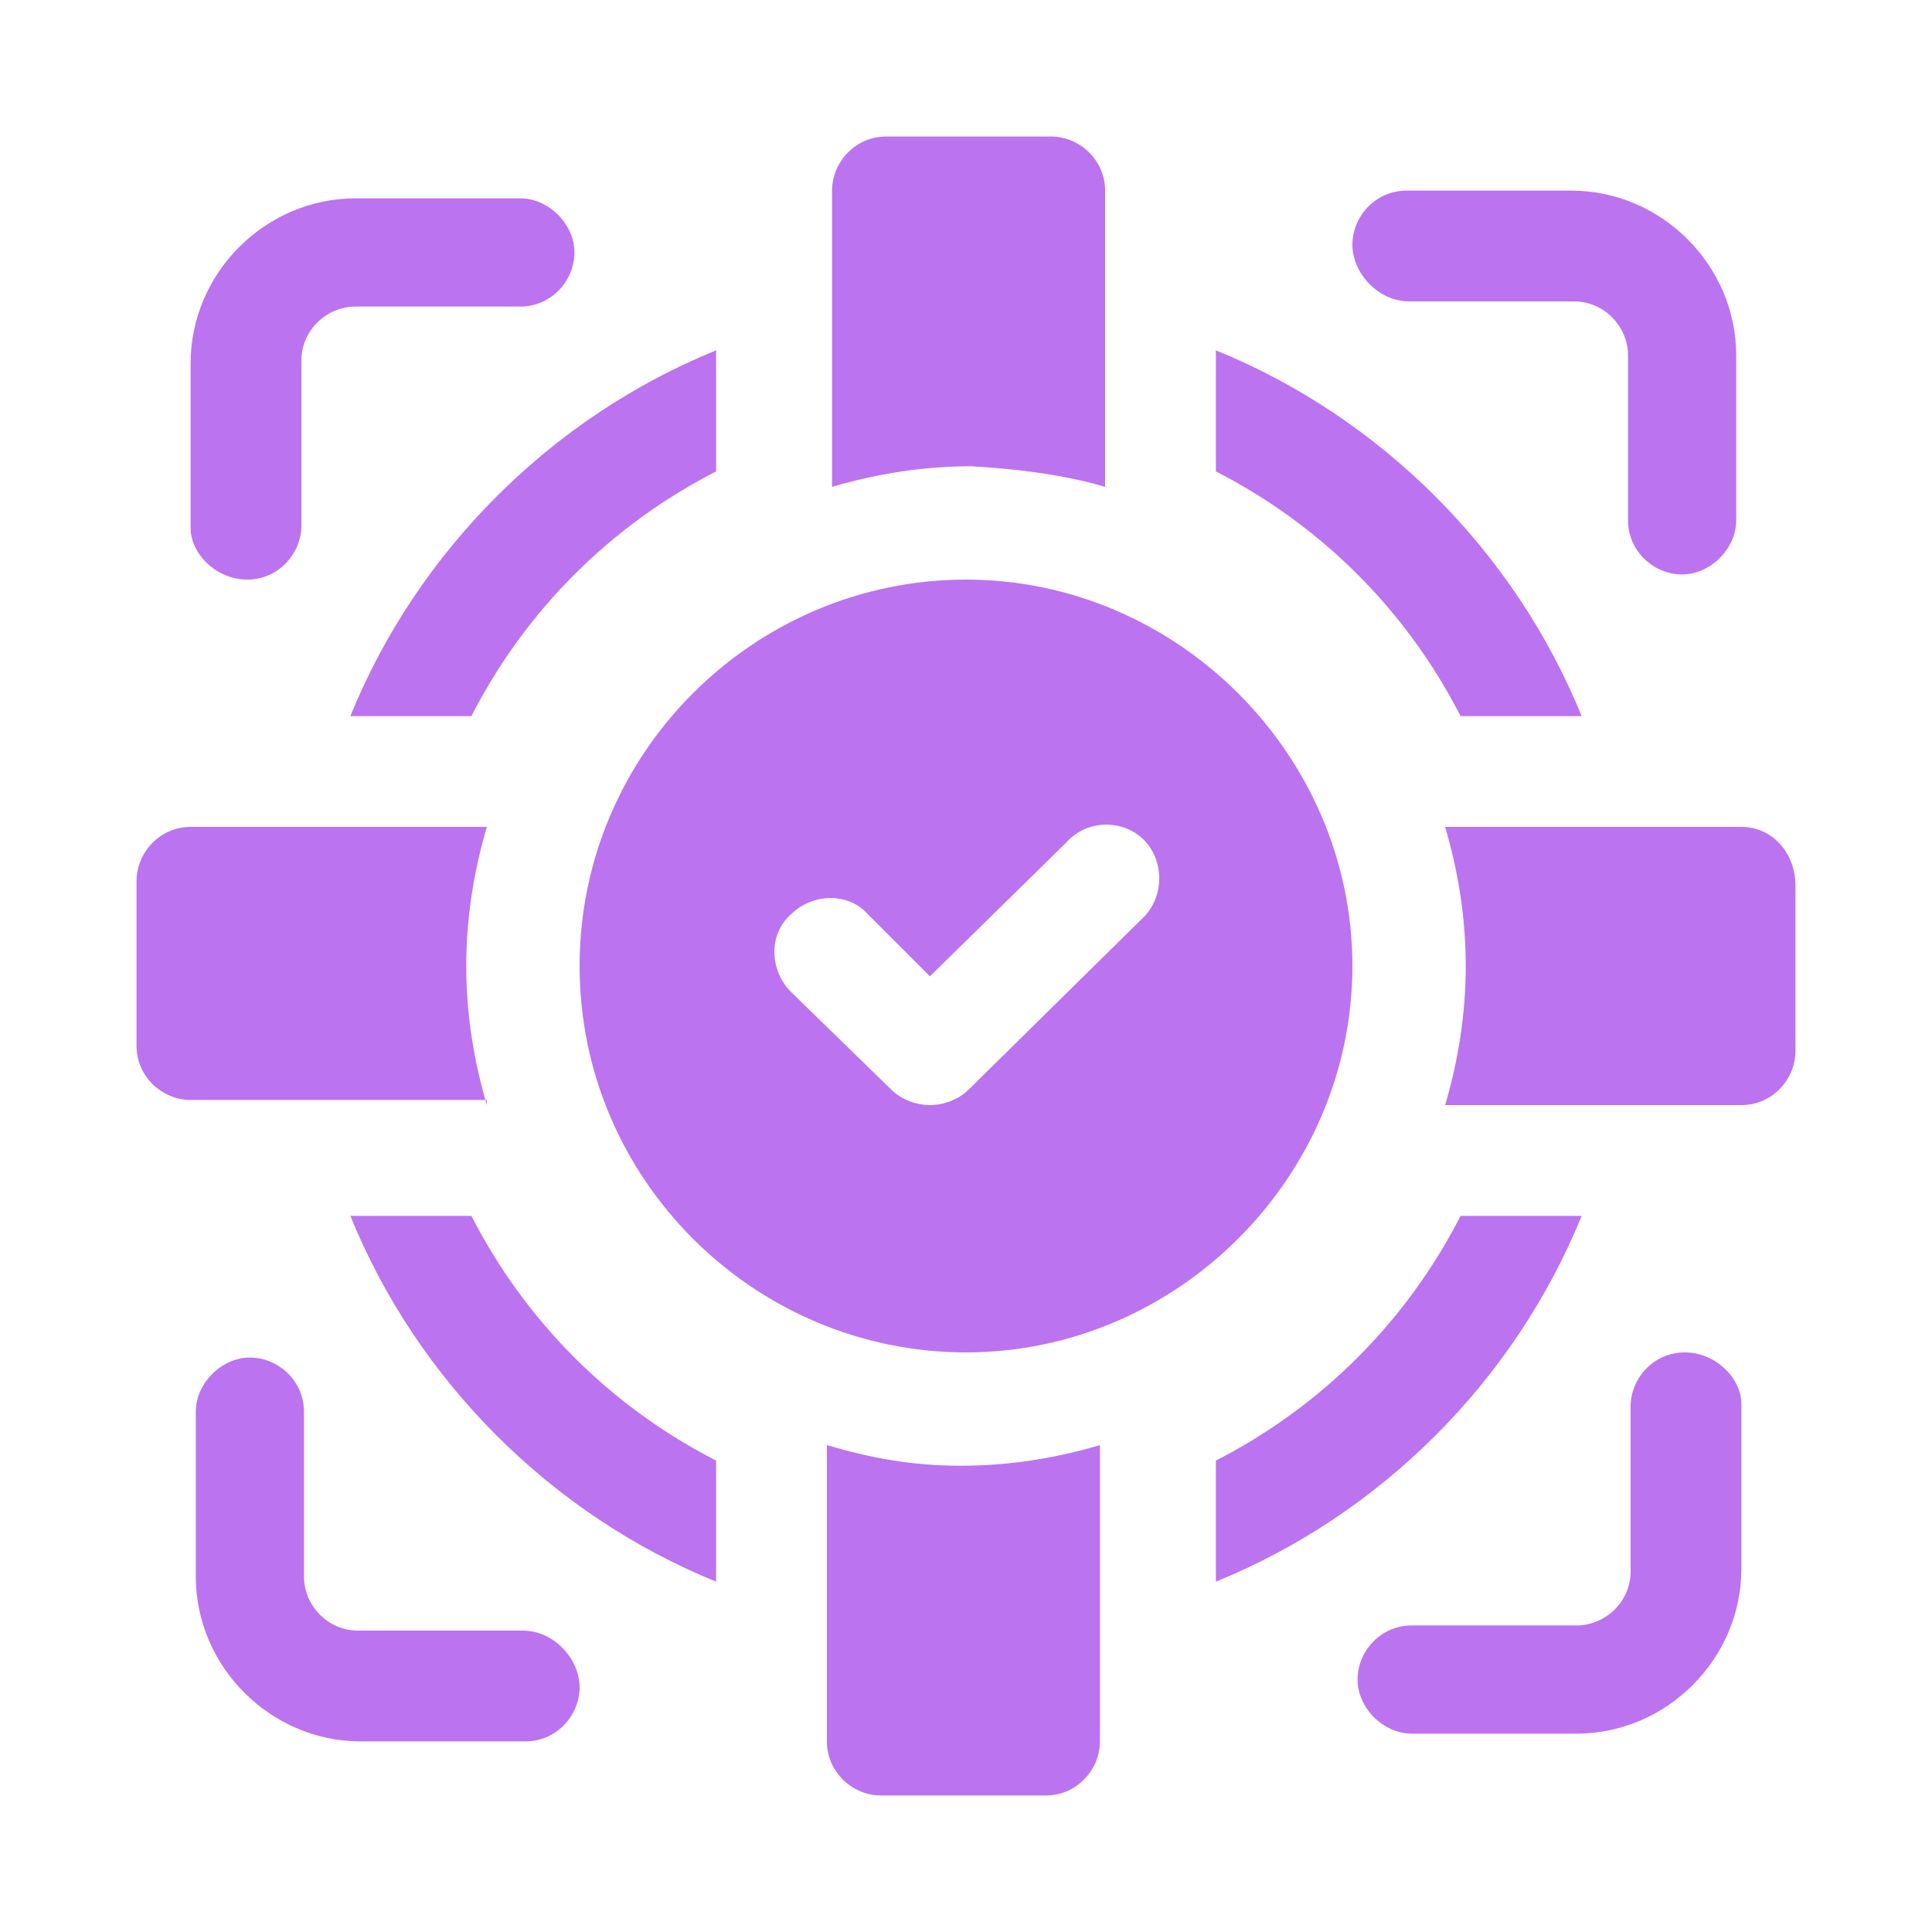
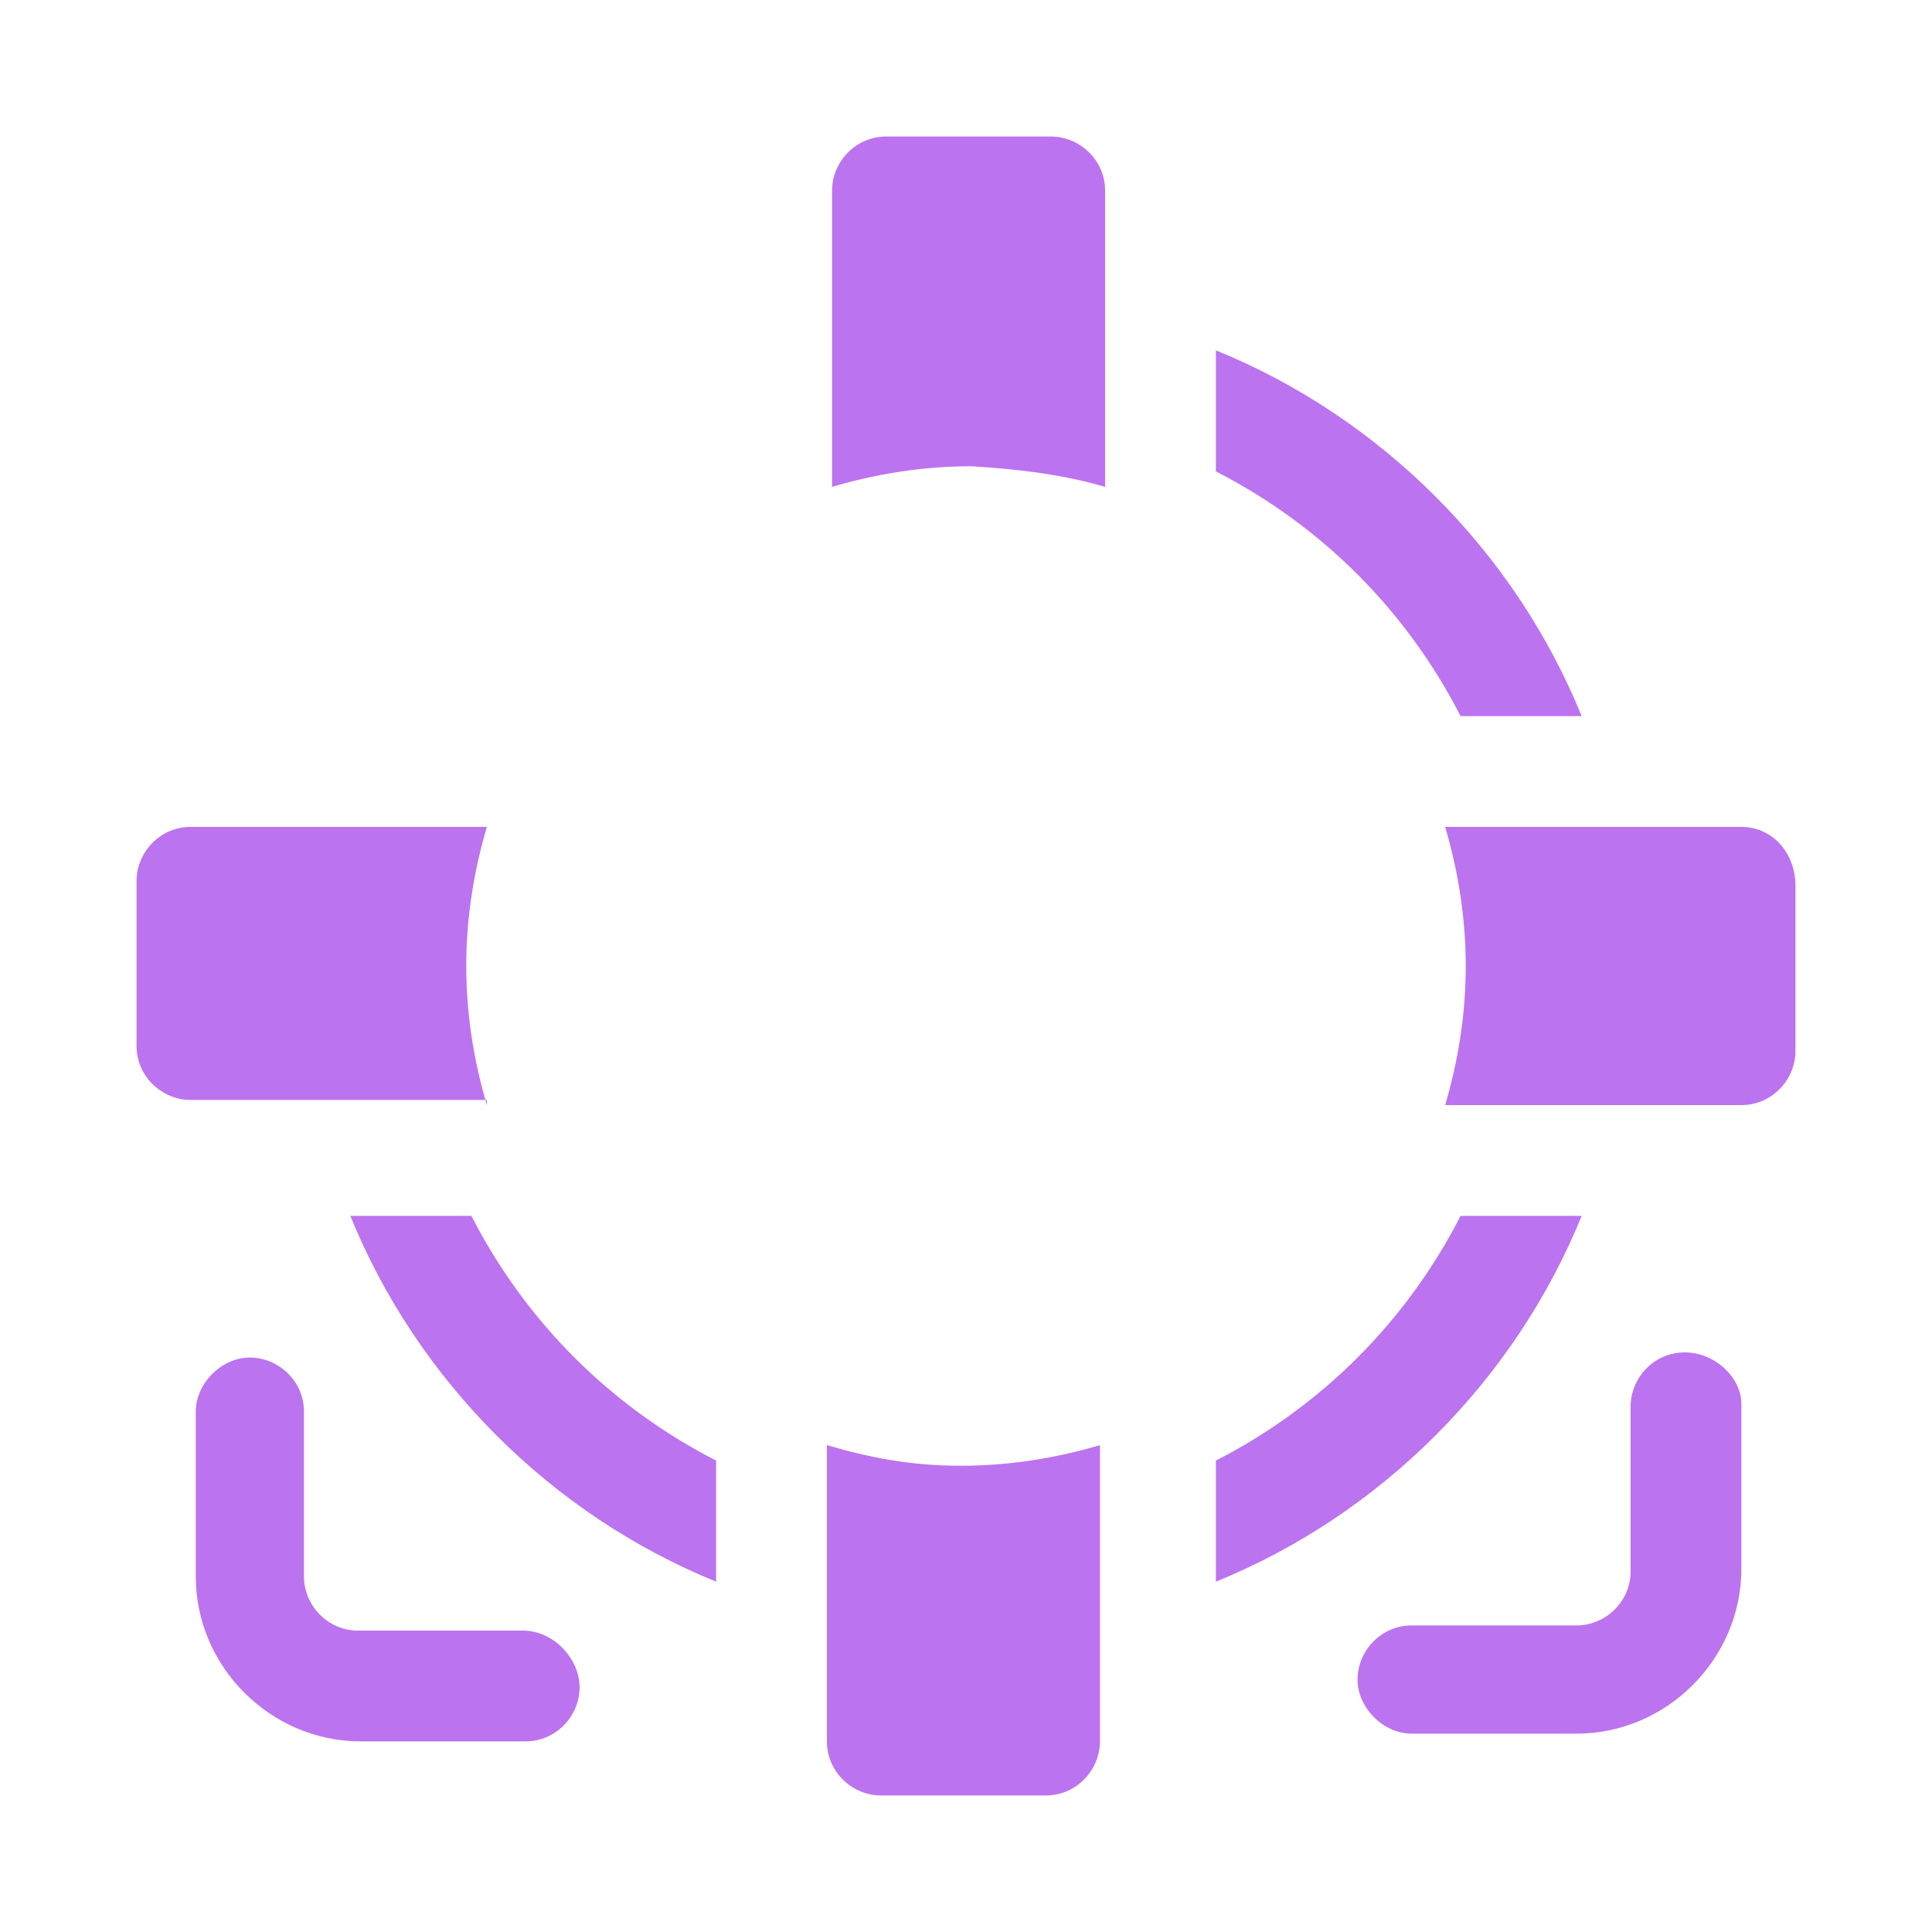
<svg xmlns="http://www.w3.org/2000/svg" version="1.1" id="Layer_5" x="0px" y="0px" viewBox="0 0 75 75" style="enable-background:new 0 0 75 75;" xml:space="preserve">
  <style type="text/css">
	.st0{fill:#BC73EF;}
</style>
  <g>
-     <path class="st0" d="M13.6,27.8h4.7c2.1-4.1,5.4-7.4,9.5-9.5v-4.7C21.4,16.2,16.2,21.4,13.6,27.8z" />
    <path class="st0" d="M56.7,27.8h4.7c-2.6-6.4-7.8-11.6-14.2-14.2v4.7C51.3,20.4,54.6,23.7,56.7,27.8z" />
    <path class="st0" d="M61.4,47.2h-4.7c-2.1,4.1-5.4,7.4-9.5,9.5v4.7C53.6,58.8,58.8,53.6,61.4,47.2z" />
    <path class="st0" d="M18.3,47.2h-4.7c2.6,6.4,7.8,11.6,14.2,14.2v-4.7C23.7,54.6,20.4,51.3,18.3,47.2z" />
    <path class="st0" d="M67.6,32.1H56.1c0.5,1.7,0.8,3.5,0.8,5.4c0,1.9-0.3,3.7-0.8,5.4h11.5c1.2,0,2.1-1,2.1-2.1v-6.4   C69.7,33.1,68.8,32.1,67.6,32.1z" />
    <path class="st0" d="M42.9,18.9V7.4c0-1.2-1-2.1-2.1-2.1h-6.4c-1.2,0-2.1,1-2.1,2.1v11.5c1.7-0.5,3.5-0.8,5.4-0.8   C39.4,18.2,41.2,18.4,42.9,18.9z" />
    <path class="st0" d="M18.9,42.9c-0.5-1.7-0.8-3.5-0.8-5.4s0.3-3.7,0.8-5.4H7.4c-1.2,0-2.1,1-2.1,2.1v6.4c0,1.2,1,2.1,2.1,2.1H18.9z   " />
    <path class="st0" d="M32.1,56.1v11.5c0,1.2,1,2.1,2.1,2.1h6.4c1.2,0,2.1-1,2.1-2.1V56.1c-1.7,0.5-3.5,0.8-5.4,0.8   S33.8,56.6,32.1,56.1z" />
-     <path class="st0" d="M22.5,37.5c0,8.3,6.8,15,15,15s15-6.8,15-15s-6.8-15-15-15S22.5,29.2,22.5,37.5z M44.4,32.6   c0.8,0.8,0.8,2.2,0,3l-6.8,6.7c-0.4,0.4-1,0.6-1.5,0.6s-1.1-0.2-1.5-0.6l-3.9-3.8c-0.8-0.8-0.9-2.2,0-3c0.8-0.8,2.2-0.9,3,0   l2.4,2.4l5.3-5.2C42.2,31.8,43.6,31.8,44.4,32.6L44.4,32.6z" />
-     <path class="st0" d="M9.6,22.5c1.2,0,2.1-1,2.1-2.1v-6.4c0-1.2,1-2.1,2.1-2.1h6.4c1.2,0,2.1-1,2.1-2.1s-1-2.1-2.1-2.1h-6.4   c-3.5,0-6.4,2.9-6.4,6.4v6.4C7.4,21.5,8.4,22.5,9.6,22.5z" />
-     <path class="st0" d="M54.7,11.7h6.4c1.2,0,2.1,1,2.1,2.1v6.4c0,1.2,1,2.1,2.1,2.1s2.1-1,2.1-2.1v-6.4c0-3.5-2.9-6.4-6.4-6.4h-6.4   c-1.2,0-2.1,1-2.1,2.1S53.5,11.7,54.7,11.7z" />
    <path class="st0" d="M20.3,63.3h-6.4c-1.2,0-2.1-1-2.1-2.1v-6.4c0-1.2-1-2.1-2.1-2.1s-2.1,1-2.1,2.1v6.4c0,3.5,2.9,6.4,6.4,6.4h6.4   c1.2,0,2.1-1,2.1-2.1S21.5,63.3,20.3,63.3z" />
    <path class="st0" d="M65.4,52.5c-1.2,0-2.1,1-2.1,2.1v6.4c0,1.2-1,2.1-2.1,2.1h-6.4c-1.2,0-2.1,1-2.1,2.1s1,2.1,2.1,2.1h6.4   c3.5,0,6.4-2.9,6.4-6.4v-6.4C67.6,53.5,66.6,52.5,65.4,52.5z" />
  </g>
</svg>